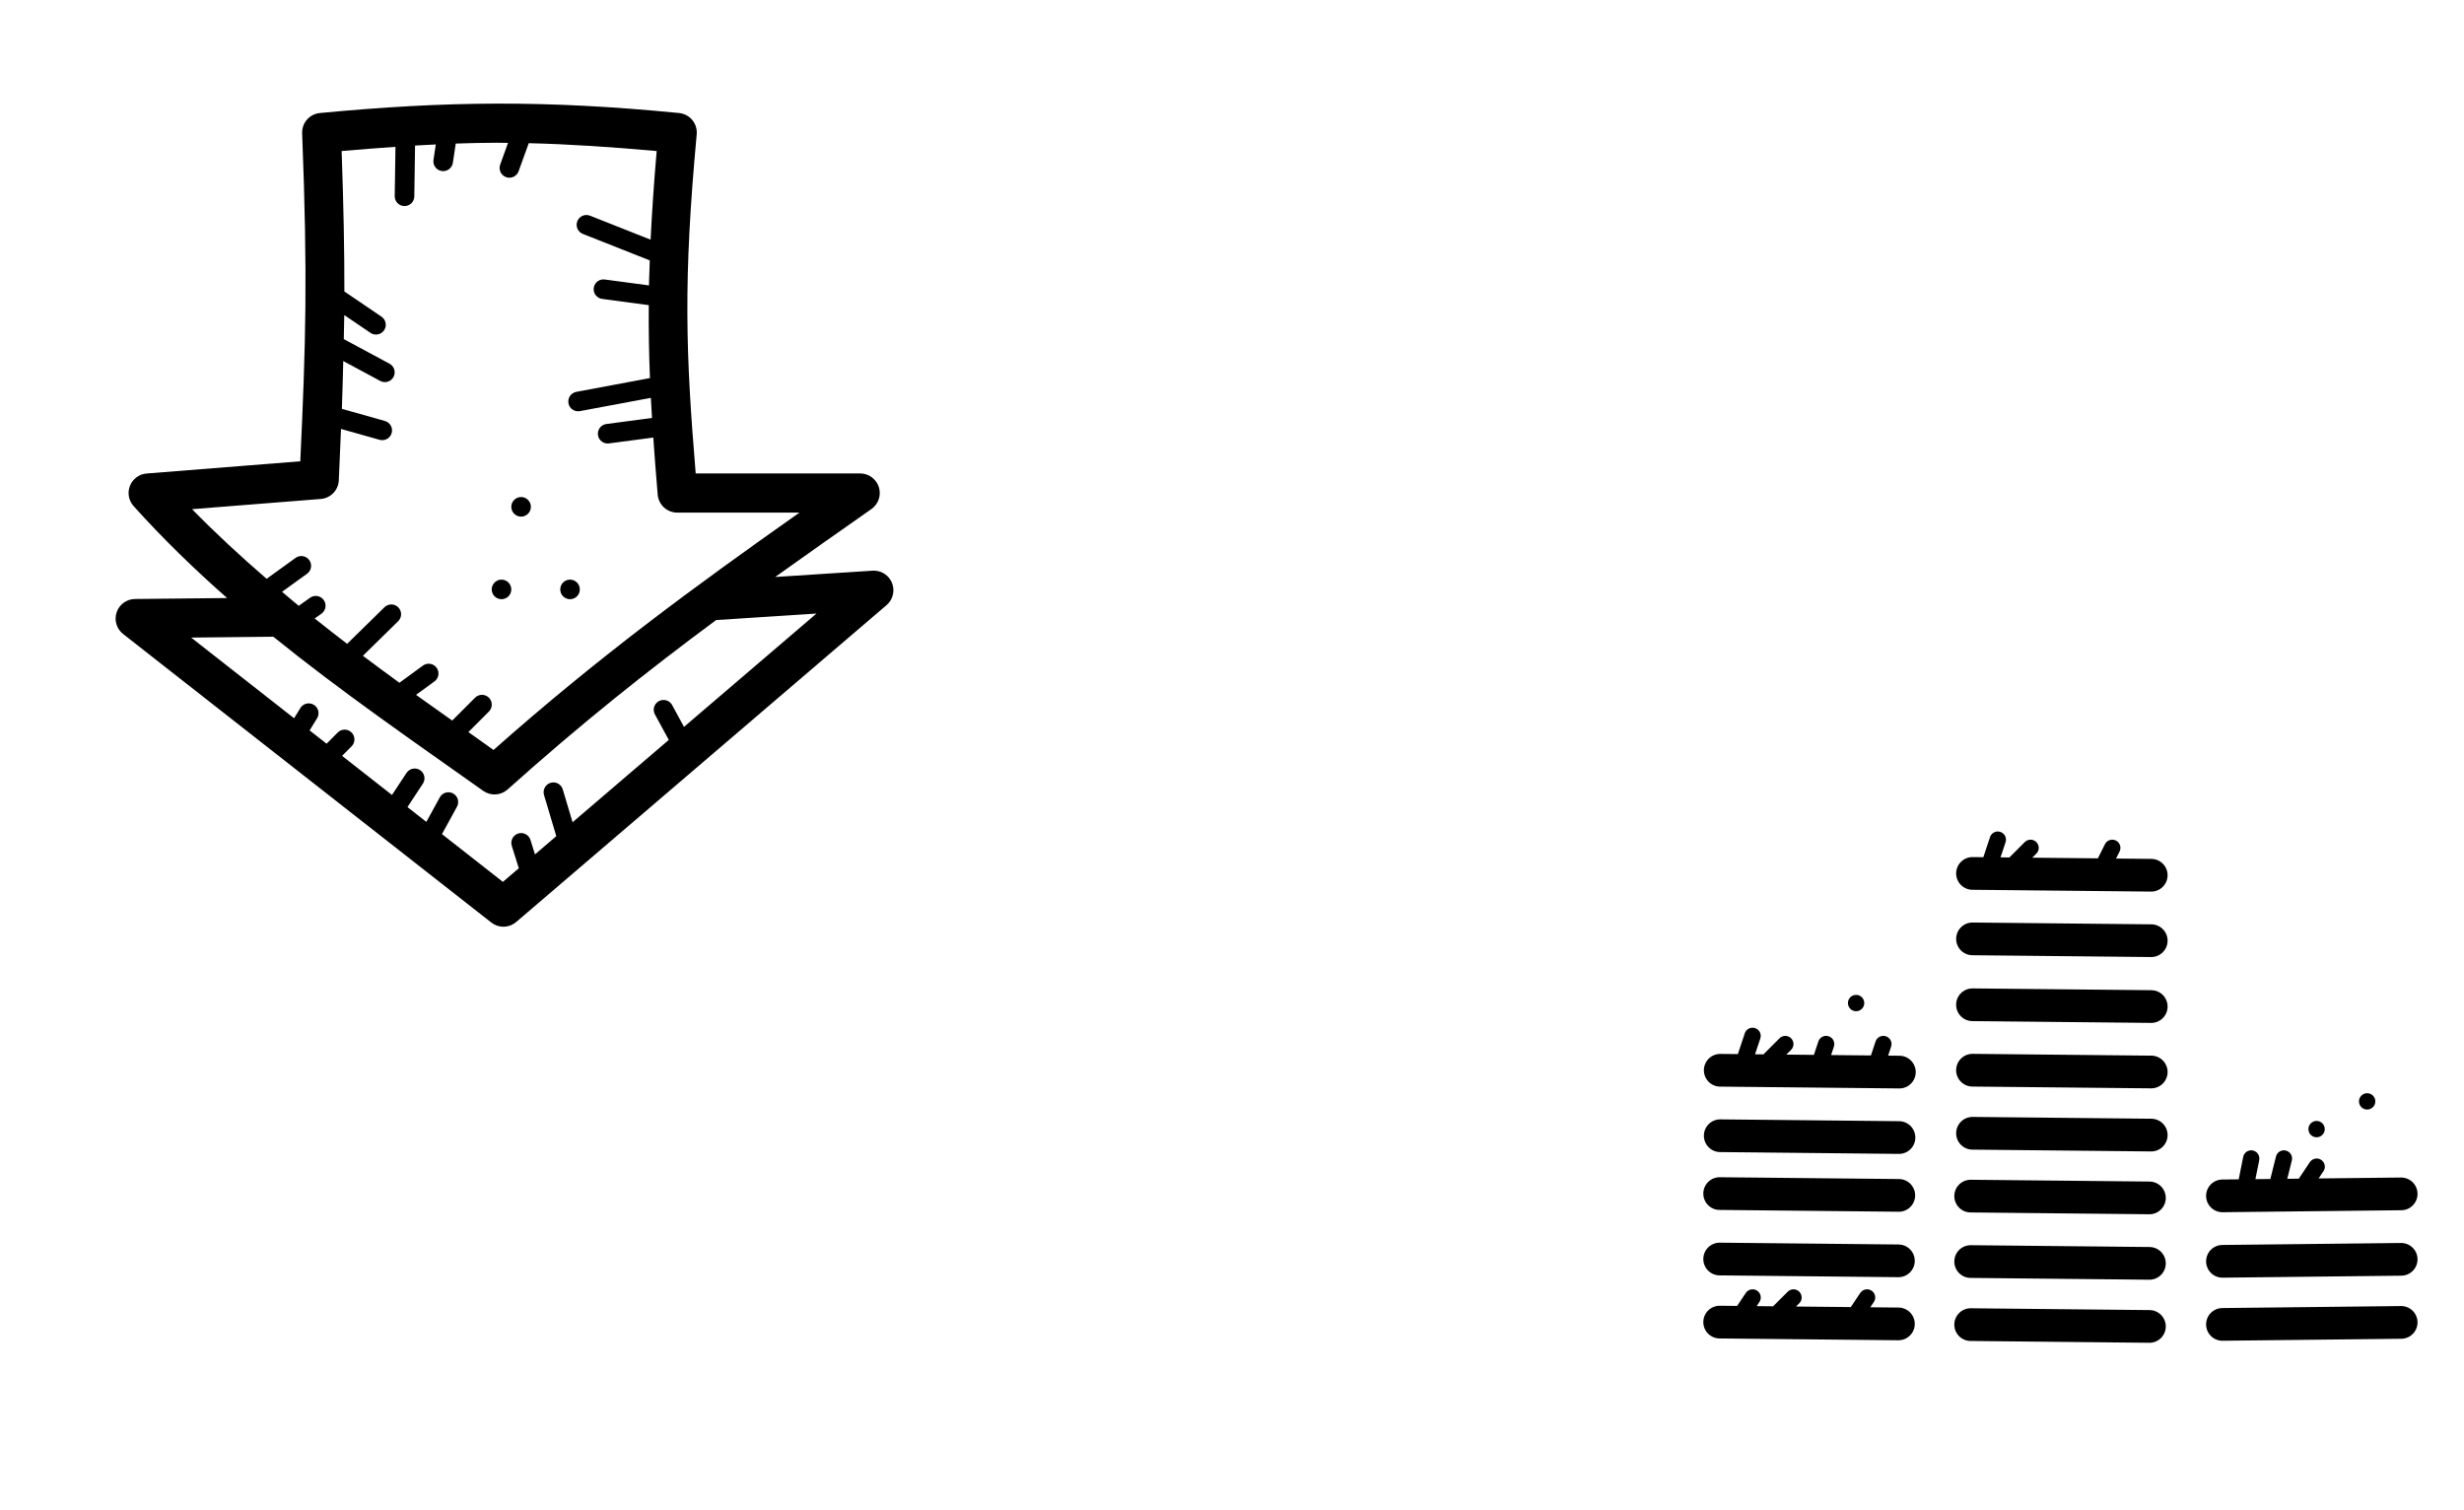
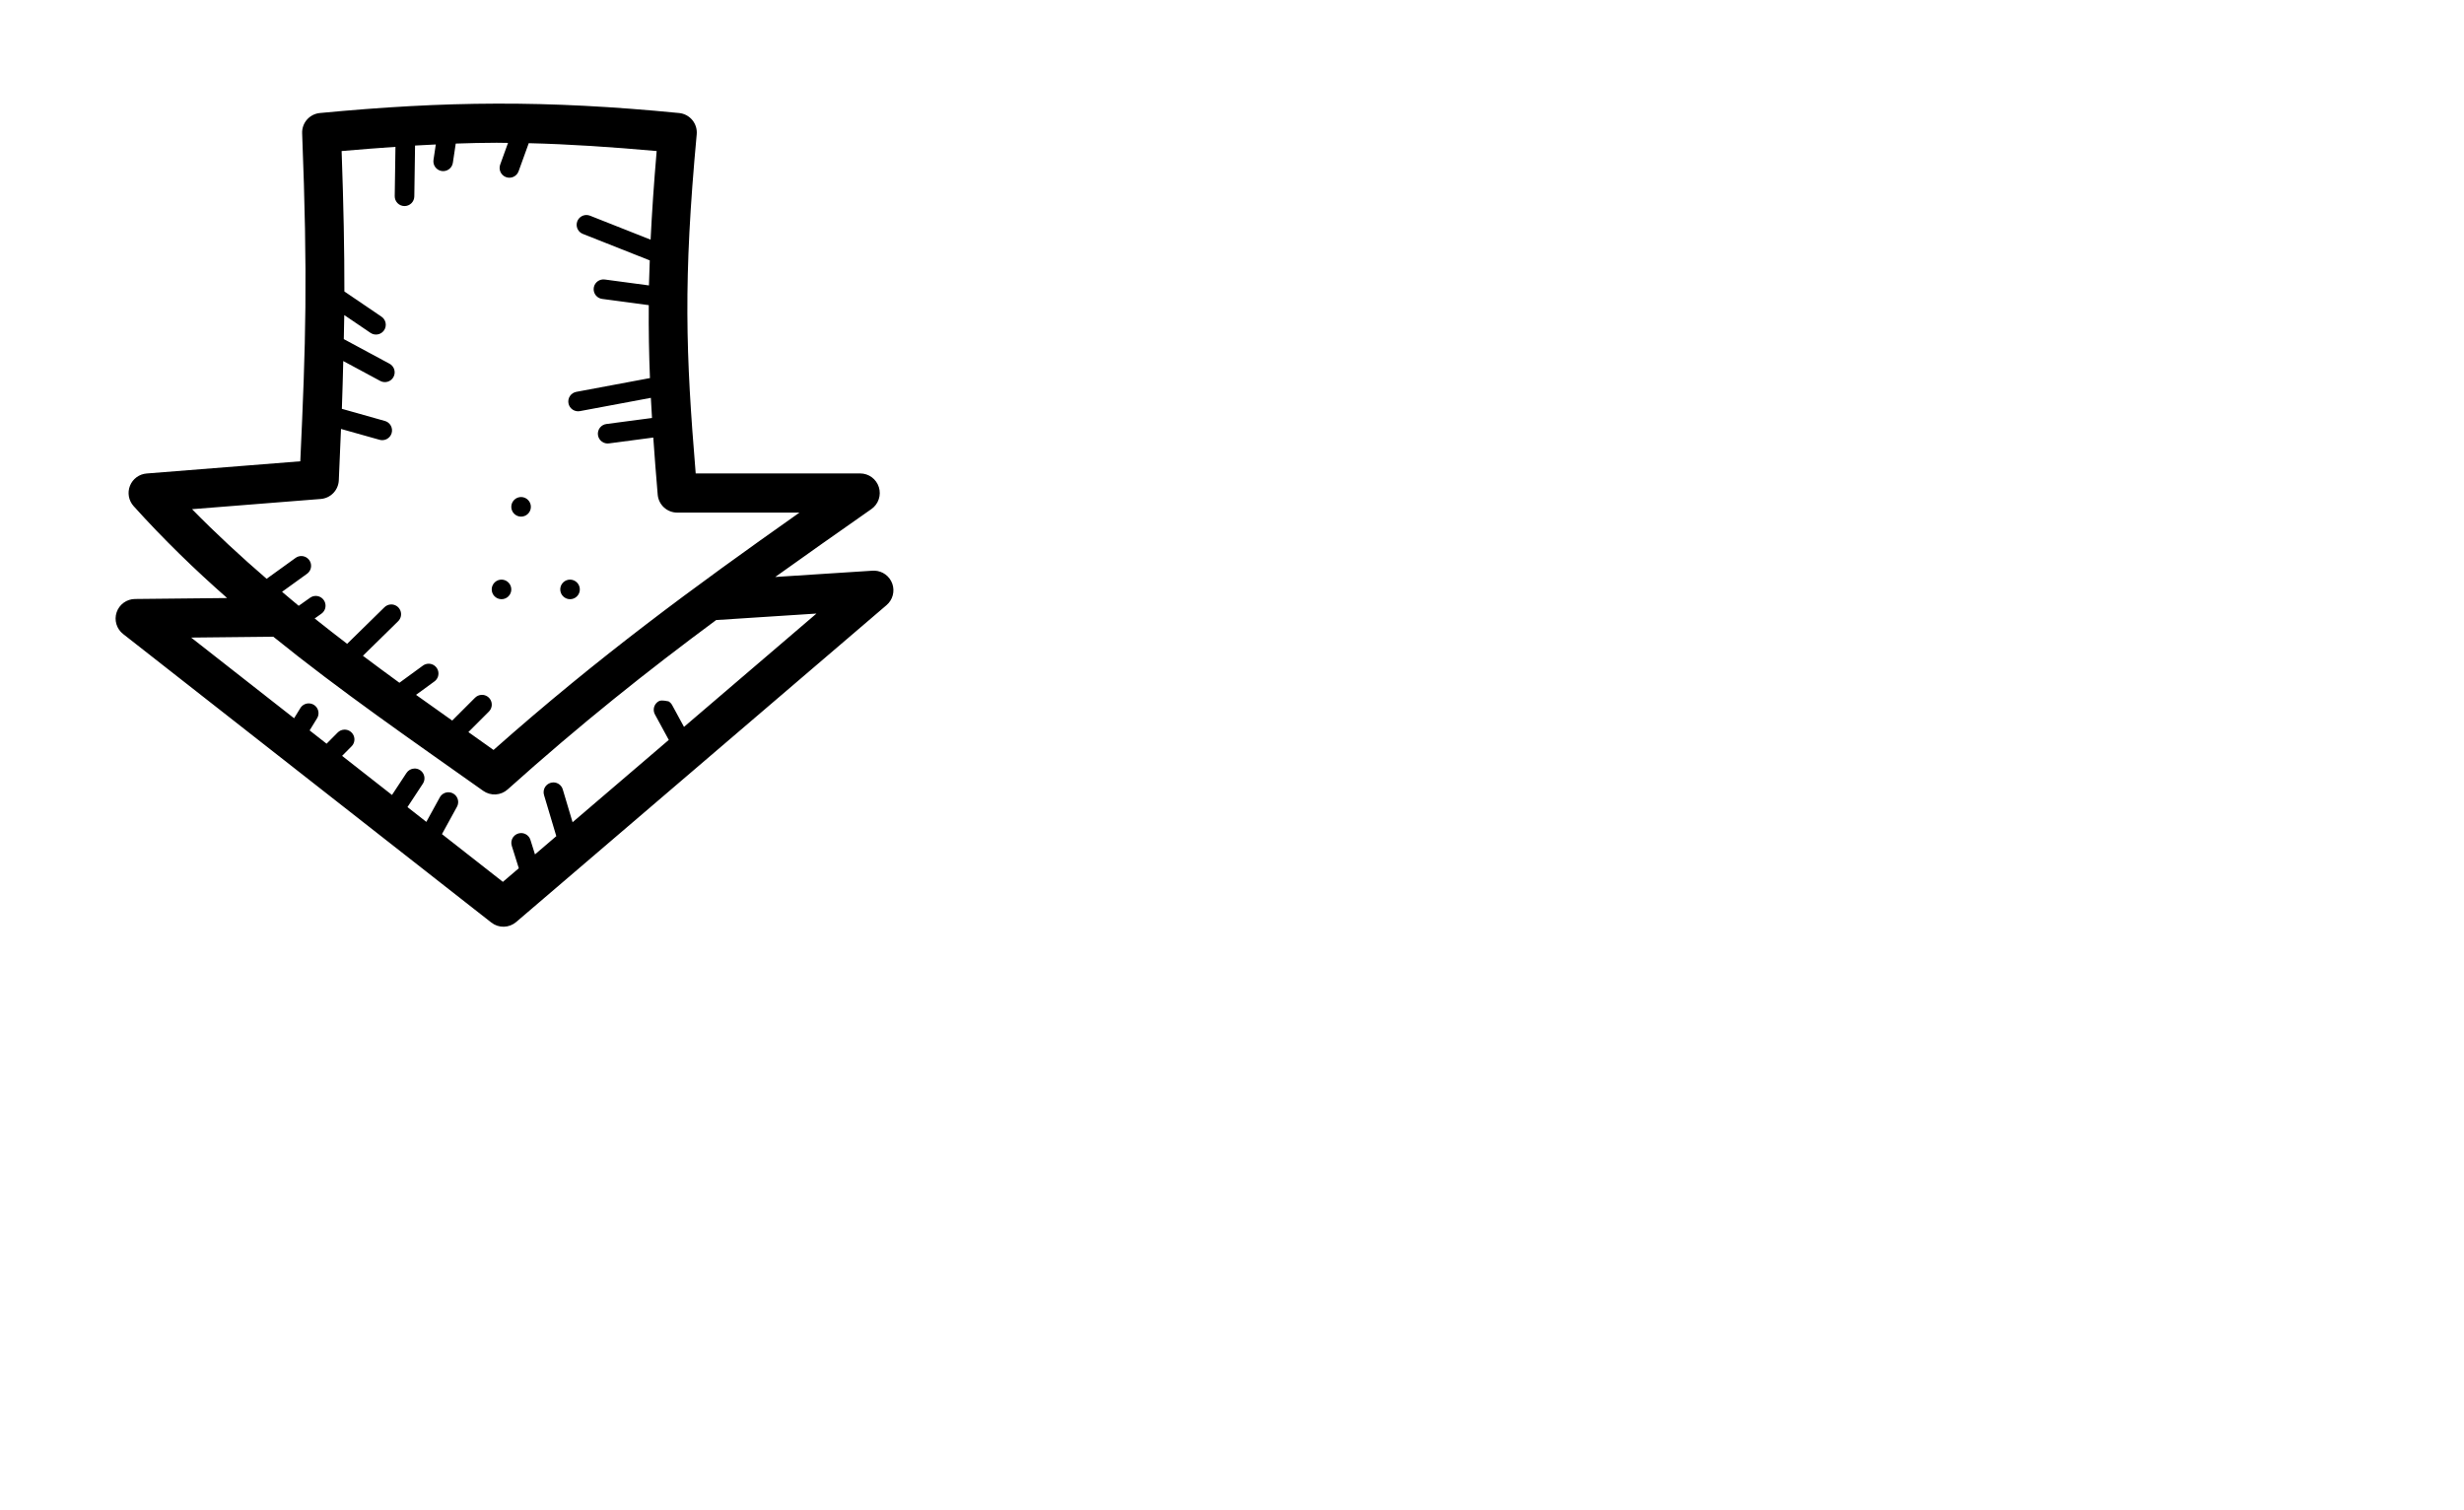
<svg xmlns="http://www.w3.org/2000/svg" width="3209" height="1967" viewBox="0 0 3209 1967" fill="none">
-   <path d="M2601.92 1082.84C2599.65 1082.83 2597.43 1083.54 2595.59 1084.87C2593.75 1086.21 2592.38 1088.1 2591.69 1090.27L2583 1116.32L2569.32 1116.18C2566.51 1116.12 2563.71 1116.62 2561.09 1117.65C2558.47 1118.68 2556.09 1120.22 2554.07 1122.18C2552.05 1124.14 2550.43 1126.48 2549.33 1129.07C2548.22 1131.65 2547.63 1134.44 2547.6 1137.25C2547.57 1140.06 2548.1 1142.85 2549.16 1145.46C2550.21 1148.07 2551.78 1150.44 2553.76 1152.44C2555.73 1154.44 2558.09 1156.03 2560.69 1157.12C2563.28 1158.2 2566.07 1158.76 2568.88 1158.76L2801.25 1161.11C2804.07 1161.17 2806.86 1160.67 2809.48 1159.64C2812.1 1158.6 2814.49 1157.06 2816.51 1155.11C2818.53 1153.15 2820.14 1150.81 2821.25 1148.22C2822.36 1145.63 2822.94 1142.85 2822.97 1140.04C2823 1137.23 2822.47 1134.43 2821.42 1131.83C2820.36 1129.22 2818.8 1126.85 2816.82 1124.84C2814.84 1122.84 2812.48 1121.26 2809.89 1120.17C2807.29 1119.09 2804.5 1118.53 2801.69 1118.53L2755.86 1118.07L2760.37 1109.04C2761.24 1107.38 2761.64 1105.52 2761.56 1103.64C2761.47 1101.77 2760.89 1099.96 2759.87 1098.38C2758.86 1096.8 2757.44 1095.52 2755.78 1094.67C2754.11 1093.81 2752.24 1093.41 2750.37 1093.51C2748.46 1093.61 2746.62 1094.22 2745.03 1095.28C2743.43 1096.33 2742.16 1097.8 2741.33 1099.52L2732.18 1117.82L2646.76 1116.97L2651.91 1111.81C2653.45 1110.31 2654.5 1108.39 2654.93 1106.29C2655.35 1104.18 2655.13 1102 2654.3 1100.03C2653.46 1098.05 2652.05 1096.37 2650.24 1095.21C2648.44 1094.05 2646.32 1093.47 2644.18 1093.53C2641.41 1093.61 2638.79 1094.77 2636.86 1096.76L2616.96 1116.65L2605.4 1116.55L2611.91 1097C2612.46 1095.41 2612.63 1093.7 2612.4 1092.02C2612.16 1090.34 2611.53 1088.74 2610.56 1087.36C2609.58 1085.97 2608.29 1084.84 2606.79 1084.06C2605.29 1083.27 2603.62 1082.86 2601.92 1082.84ZM2569.32 1201.41C2566.51 1201.35 2563.71 1201.86 2561.09 1202.89C2558.47 1203.92 2556.09 1205.46 2554.07 1207.42C2552.05 1209.38 2550.43 1211.72 2549.33 1214.3C2548.22 1216.89 2547.63 1219.67 2547.6 1222.48C2547.57 1225.3 2548.1 1228.09 2549.16 1230.7C2550.21 1233.3 2551.78 1235.68 2553.76 1237.68C2555.73 1239.68 2558.09 1241.27 2560.69 1242.35C2563.28 1243.44 2566.07 1243.99 2568.88 1244L2801.25 1246.35C2804.07 1246.4 2806.86 1245.9 2809.48 1244.87C2812.1 1243.84 2814.49 1242.3 2816.51 1240.34C2818.53 1238.38 2820.14 1236.04 2821.25 1233.45C2822.36 1230.87 2822.94 1228.09 2822.97 1225.27C2823 1222.46 2822.47 1219.67 2821.42 1217.06C2820.36 1214.45 2818.8 1212.08 2816.82 1210.08C2814.84 1208.08 2812.48 1206.49 2809.89 1205.41C2807.29 1204.32 2804.5 1203.76 2801.69 1203.76L2569.32 1201.41ZM2569.3 1287.21C2566.48 1287.15 2563.69 1287.65 2561.07 1288.68C2558.45 1289.71 2556.06 1291.26 2554.04 1293.22C2552.02 1295.18 2550.41 1297.52 2549.3 1300.11C2548.19 1302.69 2547.61 1305.47 2547.58 1308.29C2547.55 1311.1 2548.08 1313.9 2549.14 1316.5C2550.2 1319.11 2551.76 1321.48 2553.75 1323.48C2555.73 1325.48 2558.08 1327.07 2560.68 1328.15C2563.28 1329.24 2566.07 1329.79 2568.88 1329.79L2801.25 1332.12C2804.07 1332.18 2806.86 1331.67 2809.48 1330.64C2812.1 1329.61 2814.49 1328.07 2816.51 1326.11C2818.53 1324.15 2820.14 1321.81 2821.25 1319.23C2822.36 1316.64 2822.94 1313.86 2822.97 1311.05C2823 1308.23 2822.47 1305.44 2821.42 1302.83C2820.36 1300.23 2818.8 1297.85 2816.82 1295.85C2814.84 1293.85 2812.48 1292.26 2809.89 1291.18C2807.29 1290.1 2804.5 1289.54 2801.69 1289.53L2569.3 1287.21ZM2417.3 1295.63C2411.42 1295.63 2406.65 1300.4 2406.65 1306.27C2406.65 1312.15 2411.42 1316.92 2417.3 1316.92C2423.17 1316.92 2427.94 1312.15 2427.94 1306.27C2427.94 1300.4 2423.17 1295.63 2417.3 1295.63ZM2282.53 1338.36C2280.26 1338.34 2278.04 1339.05 2276.2 1340.39C2274.35 1341.72 2272.99 1343.61 2272.3 1345.78L2263.32 1372.75L2240.78 1372.52C2237.96 1372.47 2235.17 1372.97 2232.55 1374C2229.93 1375.03 2227.54 1376.57 2225.52 1378.53C2223.5 1380.49 2221.89 1382.83 2220.78 1385.42C2219.67 1388 2219.09 1390.78 2219.06 1393.59C2219.03 1396.41 2219.56 1399.2 2220.61 1401.81C2221.67 1404.42 2223.23 1406.79 2225.21 1408.79C2227.19 1410.79 2229.55 1412.38 2232.14 1413.46C2234.74 1414.55 2237.53 1415.11 2240.34 1415.11L2472.73 1417.46C2475.59 1417.58 2478.43 1417.13 2481.11 1416.13C2483.78 1415.13 2486.23 1413.6 2488.3 1411.64C2490.37 1409.67 2492.03 1407.31 2493.17 1404.69C2494.31 1402.08 2494.91 1399.26 2494.94 1396.4C2494.97 1393.55 2494.43 1390.71 2493.34 1388.07C2492.25 1385.43 2490.64 1383.04 2488.61 1381.03C2486.58 1379.03 2484.17 1377.45 2481.52 1376.39C2478.86 1375.34 2476.02 1374.83 2473.17 1374.89L2458.99 1374.75L2462.86 1363.17C2463.41 1361.57 2463.58 1359.86 2463.35 1358.18C2463.11 1356.5 2462.48 1354.9 2461.51 1353.52C2460.53 1352.13 2459.24 1351 2457.74 1350.22C2456.24 1349.43 2454.57 1349.02 2452.87 1349C2450.6 1348.99 2448.38 1349.7 2446.54 1351.03C2444.7 1352.37 2443.33 1354.26 2442.64 1356.43L2436.61 1374.52L2384.71 1374L2388.33 1363.17C2388.89 1361.57 2389.06 1359.86 2388.82 1358.18C2388.59 1356.5 2387.96 1354.9 2386.98 1353.52C2386.01 1352.13 2384.71 1351 2383.21 1350.22C2381.71 1349.43 2380.04 1349.02 2378.35 1349C2376.07 1348.99 2373.85 1349.7 2372.01 1351.03C2370.17 1352.37 2368.81 1354.26 2368.12 1356.43L2362.34 1373.77L2326.45 1373.4L2332.52 1367.32C2334.06 1365.83 2335.11 1363.9 2335.53 1361.8C2335.96 1359.7 2335.74 1357.52 2334.9 1355.54C2334.07 1353.56 2332.65 1351.89 2330.85 1350.73C2329.04 1349.57 2326.93 1348.98 2324.78 1349.05C2322.02 1349.13 2319.39 1350.28 2317.47 1352.27L2296.65 1373.08L2285.69 1372.98L2292.51 1352.52C2293.07 1350.92 2293.24 1349.21 2293.01 1347.53C2292.77 1345.85 2292.14 1344.26 2291.16 1342.87C2290.19 1341.49 2288.9 1340.35 2287.39 1339.57C2285.89 1338.78 2284.23 1338.37 2282.53 1338.36ZM2569.3 1372.44C2566.48 1372.38 2563.69 1372.89 2561.07 1373.92C2558.45 1374.95 2556.06 1376.49 2554.04 1378.45C2552.02 1380.41 2550.41 1382.75 2549.3 1385.34C2548.19 1387.93 2547.61 1390.71 2547.58 1393.52C2547.55 1396.34 2548.08 1399.13 2549.14 1401.74C2550.2 1404.35 2551.76 1406.72 2553.75 1408.72C2555.73 1410.72 2558.08 1412.3 2560.68 1413.39C2563.28 1414.47 2566.07 1415.03 2568.88 1415.03L2801.25 1417.35C2804.07 1417.41 2806.86 1416.91 2809.48 1415.88C2812.1 1414.85 2814.49 1413.31 2816.51 1411.35C2818.53 1409.39 2820.14 1407.05 2821.25 1404.46C2822.36 1401.88 2822.94 1399.1 2822.97 1396.28C2823 1393.47 2822.47 1390.68 2821.42 1388.07C2820.36 1385.46 2818.8 1383.09 2816.82 1381.09C2814.84 1379.09 2812.48 1377.5 2809.89 1376.41C2807.29 1375.33 2804.5 1374.77 2801.69 1374.77L2569.3 1372.44ZM3082.86 1423.68C3076.99 1423.68 3072.22 1428.44 3072.22 1434.32C3072.22 1440.2 3076.99 1444.97 3082.86 1444.97C3088.74 1444.97 3093.51 1440.2 3093.51 1434.32C3093.51 1428.44 3088.74 1423.68 3082.86 1423.68ZM2569.32 1454.57C2566.51 1454.52 2563.71 1455.02 2561.09 1456.05C2558.47 1457.08 2556.09 1458.62 2554.07 1460.58C2552.05 1462.54 2550.43 1464.88 2549.33 1467.47C2548.22 1470.05 2547.63 1472.83 2547.6 1475.65C2547.57 1478.46 2548.1 1481.25 2549.16 1483.86C2550.21 1486.47 2551.78 1488.84 2553.76 1490.84C2555.73 1492.84 2558.09 1494.43 2560.69 1495.52C2563.28 1496.6 2566.07 1497.16 2568.88 1497.16L2801.25 1499.51C2804.07 1499.57 2806.86 1499.06 2809.48 1498.03C2812.1 1497 2814.49 1495.46 2816.51 1493.5C2818.53 1491.54 2820.14 1489.2 2821.25 1486.62C2822.36 1484.03 2822.94 1481.25 2822.97 1478.44C2823 1475.62 2822.47 1472.83 2821.42 1470.22C2820.36 1467.62 2818.8 1465.24 2816.82 1463.24C2814.84 1461.24 2812.48 1459.65 2809.89 1458.57C2807.29 1457.49 2804.5 1456.93 2801.69 1456.92L2569.32 1454.57ZM2240.78 1457.76C2237.96 1457.7 2235.17 1458.2 2232.55 1459.23C2229.93 1460.26 2227.54 1461.8 2225.52 1463.76C2223.5 1465.72 2221.89 1468.06 2220.78 1470.65C2219.67 1473.23 2219.09 1476.01 2219.06 1478.83C2219.03 1481.64 2219.56 1484.43 2220.61 1487.04C2221.67 1489.65 2223.23 1492.02 2225.21 1494.02C2227.19 1496.02 2229.55 1497.61 2232.14 1498.7C2234.74 1499.78 2237.53 1500.34 2240.34 1500.34L2472.73 1502.71C2475.55 1502.77 2478.34 1502.27 2480.96 1501.24C2483.58 1500.2 2485.97 1498.67 2487.99 1496.71C2490.01 1494.75 2491.62 1492.41 2492.73 1489.82C2493.84 1487.23 2494.42 1484.45 2494.45 1481.64C2494.48 1478.83 2493.95 1476.03 2492.9 1473.43C2491.84 1470.82 2490.28 1468.45 2488.3 1466.45C2486.32 1464.44 2483.96 1462.86 2481.37 1461.77C2478.77 1460.69 2475.98 1460.13 2473.17 1460.13L2240.78 1457.76ZM3017.01 1459.79C3011.13 1459.79 3006.36 1464.56 3006.36 1470.44C3006.36 1476.32 3011.13 1481.09 3017.01 1481.09C3022.89 1481.09 3027.66 1476.32 3027.66 1470.44C3027.66 1464.56 3022.89 1459.79 3017.01 1459.79ZM2931.67 1498.05C2929.22 1498.1 2926.86 1498.99 2924.98 1500.58C2923.11 1502.17 2921.85 1504.35 2921.4 1506.77L2915.58 1535.86L2894.39 1536.09C2891.58 1536.09 2888.79 1536.65 2886.2 1537.74C2883.6 1538.83 2881.25 1540.42 2879.27 1542.42C2877.3 1544.42 2875.73 1546.79 2874.68 1549.4C2873.63 1552.01 2873.1 1554.8 2873.13 1557.61C2873.16 1560.42 2873.75 1563.2 2874.86 1565.79C2875.97 1568.37 2877.58 1570.71 2879.6 1572.67C2881.62 1574.63 2884 1576.17 2886.62 1577.2C2889.24 1578.23 2892.03 1578.73 2894.85 1578.67L3127.22 1576.09C3130.03 1576.09 3132.81 1575.53 3135.41 1574.44C3138 1573.36 3140.36 1571.77 3142.33 1569.76C3144.31 1567.76 3145.87 1565.39 3146.93 1562.78C3147.98 1560.17 3148.51 1557.38 3148.48 1554.57C3148.45 1551.76 3147.86 1548.98 3146.75 1546.39C3145.64 1543.81 3144.03 1541.47 3142.01 1539.51C3139.99 1537.55 3137.6 1536.01 3134.99 1534.98C3132.37 1533.95 3129.57 1533.45 3126.76 1533.51L3019.67 1534.69L3025.87 1525.4C3026.98 1523.78 3027.63 1521.88 3027.73 1519.92C3027.83 1517.96 3027.39 1516.01 3026.45 1514.28C3025.51 1512.55 3024.11 1511.12 3022.41 1510.14C3020.71 1509.16 3018.77 1508.67 3016.8 1508.72C3015.07 1508.77 3013.38 1509.24 3011.88 1510.09C3010.37 1510.93 3009.09 1512.14 3008.15 1513.59L2993.89 1534.98L2978.83 1535.15L2984.76 1511.43C2985.17 1509.87 2985.23 1508.25 2984.92 1506.68C2984.62 1505.1 2983.96 1503.61 2983 1502.33C2982.04 1501.04 2980.8 1499.99 2979.38 1499.25C2977.95 1498.51 2976.38 1498.1 2974.78 1498.05C2972.32 1497.98 2969.92 1498.76 2967.97 1500.25C2966.02 1501.75 2964.65 1503.88 2964.09 1506.27L2956.81 1535.4L2937.35 1535.61L2942.28 1510.93C2942.61 1509.36 2942.59 1507.73 2942.21 1506.18C2941.83 1504.62 2941.1 1503.17 2940.08 1501.93C2939.06 1500.69 2937.78 1499.7 2936.32 1499.03C2934.86 1498.36 2933.28 1498.03 2931.67 1498.05ZM2240.03 1533.11C2237.21 1533.06 2234.42 1533.56 2231.8 1534.59C2229.18 1535.62 2226.79 1537.16 2224.77 1539.12C2222.75 1541.08 2221.14 1543.43 2220.03 1546.01C2218.92 1548.6 2218.34 1551.38 2218.31 1554.2C2218.28 1557.01 2218.81 1559.8 2219.87 1562.41C2220.93 1565.02 2222.49 1567.39 2224.48 1569.39C2226.46 1571.39 2228.81 1572.98 2231.41 1574.06C2234.01 1575.14 2236.8 1575.7 2239.61 1575.7L2471.98 1578.03C2474.84 1578.15 2477.68 1577.7 2480.36 1576.7C2483.03 1575.7 2485.48 1574.17 2487.55 1572.21C2489.62 1570.24 2491.28 1567.88 2492.42 1565.26C2493.56 1562.65 2494.16 1559.83 2494.19 1556.97C2494.22 1554.12 2493.68 1551.28 2492.59 1548.64C2491.5 1546 2489.9 1543.61 2487.86 1541.6C2485.83 1539.6 2483.42 1538.02 2480.77 1536.96C2478.11 1535.91 2475.28 1535.4 2472.42 1535.46L2240.03 1533.11ZM2566.93 1536.4C2564.11 1536.34 2561.32 1536.84 2558.7 1537.88C2556.08 1538.91 2553.69 1540.45 2551.67 1542.41C2549.65 1544.37 2548.04 1546.71 2546.93 1549.3C2545.82 1551.89 2545.24 1554.67 2545.21 1557.48C2545.18 1560.3 2545.71 1563.09 2546.77 1565.7C2547.83 1568.3 2549.39 1570.68 2551.38 1572.68C2553.36 1574.68 2555.71 1576.26 2558.31 1577.35C2560.91 1578.43 2563.7 1578.99 2566.51 1578.98L2798.88 1581.33C2801.7 1581.39 2804.49 1580.89 2807.11 1579.86C2809.73 1578.83 2812.12 1577.29 2814.14 1575.33C2816.16 1573.37 2817.77 1571.03 2818.88 1568.44C2819.99 1565.86 2820.57 1563.08 2820.6 1560.26C2820.63 1557.45 2820.1 1554.66 2819.05 1552.05C2817.99 1549.44 2816.43 1547.07 2814.45 1545.07C2812.47 1543.07 2810.11 1541.48 2807.52 1540.39C2804.92 1539.31 2802.13 1538.75 2799.32 1538.75L2566.93 1536.4ZM2240.03 1618.35C2237.21 1618.29 2234.42 1618.79 2231.8 1619.82C2229.18 1620.86 2226.79 1622.4 2224.77 1624.36C2222.75 1626.32 2221.14 1628.66 2220.03 1631.25C2218.92 1633.83 2218.34 1636.62 2218.31 1639.43C2218.28 1642.24 2218.81 1645.04 2219.87 1647.64C2220.93 1650.25 2222.49 1652.63 2224.48 1654.63C2226.46 1656.62 2228.81 1658.21 2231.41 1659.29C2234.01 1660.38 2236.8 1660.93 2239.61 1660.93L2471.98 1663.28C2474.8 1663.34 2477.59 1662.84 2480.21 1661.81C2482.83 1660.77 2485.22 1659.23 2487.24 1657.28C2489.26 1655.32 2490.87 1652.98 2491.98 1650.39C2493.09 1647.8 2493.67 1645.02 2493.7 1642.21C2493.73 1639.4 2493.2 1636.6 2492.15 1634C2491.09 1631.39 2489.53 1629.02 2487.55 1627.02C2485.57 1625.01 2483.21 1623.43 2480.62 1622.34C2478.02 1621.26 2475.23 1620.7 2472.42 1620.7L2240.03 1618.35ZM3126.76 1618.74L2894.39 1621.32C2891.58 1621.32 2888.79 1621.89 2886.2 1622.97C2883.6 1624.06 2881.25 1625.65 2879.27 1627.65C2877.3 1629.65 2875.73 1632.02 2874.68 1634.63C2873.63 1637.24 2873.1 1640.03 2873.13 1642.84C2873.16 1645.66 2873.75 1648.44 2874.86 1651.02C2875.97 1653.61 2877.58 1655.94 2879.6 1657.9C2881.62 1659.86 2884 1661.4 2886.62 1662.43C2889.24 1663.46 2892.03 1663.96 2894.85 1663.91L3127.22 1661.33C3130.03 1661.32 3132.81 1660.76 3135.41 1659.68C3138 1658.59 3140.36 1657 3142.33 1655C3144.31 1653 3145.87 1650.62 3146.93 1648.02C3147.98 1645.41 3148.51 1642.62 3148.48 1639.8C3148.45 1636.99 3147.86 1634.21 3146.75 1631.63C3145.64 1629.04 3144.03 1626.7 3142.01 1624.75C3139.99 1622.79 3137.6 1621.25 3134.99 1620.22C3132.37 1619.19 3129.57 1618.69 3126.76 1618.74ZM2566.93 1621.63C2564.11 1621.58 2561.32 1622.08 2558.7 1623.11C2556.08 1624.14 2553.69 1625.68 2551.67 1627.64C2549.65 1629.6 2548.04 1631.95 2546.93 1634.53C2545.82 1637.12 2545.24 1639.9 2545.21 1642.72C2545.18 1645.53 2545.71 1648.32 2546.77 1650.93C2547.83 1653.54 2549.39 1655.91 2551.38 1657.91C2553.36 1659.91 2555.71 1661.5 2558.31 1662.58C2560.91 1663.66 2563.7 1664.22 2566.51 1664.22L2798.88 1666.57C2801.7 1666.62 2804.49 1666.12 2807.11 1665.09C2809.73 1664.06 2812.12 1662.52 2814.14 1660.56C2816.16 1658.6 2817.77 1656.26 2818.88 1653.68C2819.99 1651.09 2820.57 1648.31 2820.6 1645.5C2820.63 1642.68 2820.1 1639.89 2819.05 1637.28C2817.99 1634.67 2816.43 1632.3 2814.45 1630.3C2812.47 1628.3 2810.11 1626.71 2807.52 1625.63C2804.92 1624.54 2802.13 1623.98 2799.32 1623.98L2566.93 1621.63ZM2282.2 1679.06C2280.47 1679.11 2278.78 1679.58 2277.27 1680.43C2275.77 1681.28 2274.49 1682.48 2273.55 1683.93L2262.36 1700.71L2240.03 1700.48C2237.21 1700.43 2234.42 1700.93 2231.8 1701.96C2229.18 1702.99 2226.79 1704.53 2224.77 1706.49C2222.75 1708.45 2221.14 1710.8 2220.03 1713.38C2218.92 1715.97 2218.34 1718.75 2218.31 1721.57C2218.28 1724.38 2218.81 1727.17 2219.87 1729.78C2220.93 1732.39 2222.49 1734.76 2224.48 1736.76C2226.46 1738.76 2228.81 1740.35 2231.41 1741.43C2234.01 1742.51 2236.8 1743.07 2239.61 1743.07L2471.98 1745.42C2474.8 1745.47 2477.59 1744.97 2480.21 1743.94C2482.83 1742.91 2485.22 1741.37 2487.24 1739.41C2489.26 1737.45 2490.87 1735.11 2491.98 1732.53C2493.09 1729.94 2493.67 1727.16 2493.7 1724.35C2493.73 1721.53 2493.2 1718.74 2492.15 1716.13C2491.09 1713.52 2489.53 1711.15 2487.55 1709.15C2485.57 1707.15 2483.21 1705.56 2480.62 1704.48C2478.02 1703.39 2475.23 1702.83 2472.42 1702.83L2435.84 1702.46L2440.32 1695.74C2441.43 1694.12 2442.07 1692.23 2442.17 1690.26C2442.28 1688.3 2441.83 1686.35 2440.9 1684.62C2439.96 1682.9 2438.56 1681.46 2436.86 1680.48C2435.15 1679.5 2433.21 1679.01 2431.25 1679.06C2429.52 1679.11 2427.83 1679.58 2426.32 1680.43C2424.82 1681.28 2423.54 1682.48 2422.6 1683.93L2410.41 1702.21L2339.05 1701.48L2343.17 1697.36C2344.7 1695.87 2345.76 1693.94 2346.18 1691.84C2346.61 1689.74 2346.39 1687.55 2345.55 1685.58C2344.71 1683.6 2343.3 1681.93 2341.49 1680.77C2339.69 1679.61 2337.58 1679.02 2335.43 1679.09C2332.67 1679.17 2330.04 1680.32 2328.11 1682.31L2309.23 1701.19L2287.79 1700.96L2291.27 1695.74C2292.38 1694.12 2293.02 1692.23 2293.12 1690.26C2293.23 1688.3 2292.78 1686.35 2291.85 1684.62C2290.91 1682.9 2289.51 1681.46 2287.81 1680.48C2286.1 1679.5 2284.16 1679.01 2282.2 1679.06ZM3126.76 1700.88L2894.39 1703.48C2891.58 1703.48 2888.79 1704.04 2886.2 1705.13C2883.6 1706.22 2881.25 1707.81 2879.27 1709.81C2877.3 1711.81 2875.73 1714.18 2874.68 1716.79C2873.63 1719.4 2873.1 1722.19 2873.13 1725C2873.16 1727.81 2873.75 1730.59 2874.86 1733.18C2875.97 1735.76 2877.58 1738.1 2879.6 1740.06C2881.62 1742.02 2884 1743.56 2886.62 1744.59C2889.24 1745.62 2892.03 1746.12 2894.85 1746.06L3127.22 1743.46C3130.03 1743.46 3132.81 1742.9 3135.41 1741.81C3138 1740.72 3140.36 1739.13 3142.33 1737.13C3144.31 1735.13 3145.87 1732.76 3146.93 1730.15C3147.98 1727.54 3148.51 1724.75 3148.48 1721.94C3148.45 1719.13 3147.86 1716.35 3146.75 1713.76C3145.64 1711.18 3144.03 1708.84 3142.01 1706.88C3139.99 1704.92 3137.6 1703.38 3134.99 1702.35C3132.37 1701.32 3129.57 1700.82 3126.76 1700.88ZM2566.93 1703.77C2564.11 1703.71 2561.32 1704.21 2558.7 1705.25C2556.08 1706.28 2553.69 1707.82 2551.67 1709.78C2549.65 1711.74 2548.04 1714.08 2546.93 1716.67C2545.82 1719.25 2545.24 1722.04 2545.21 1724.85C2545.18 1727.67 2545.71 1730.46 2546.77 1733.07C2547.83 1735.67 2549.39 1738.05 2551.38 1740.05C2553.36 1742.05 2555.71 1743.63 2558.31 1744.72C2560.91 1745.8 2563.7 1746.35 2566.51 1746.35L2798.88 1748.7C2801.7 1748.76 2804.49 1748.26 2807.11 1747.23C2809.73 1746.2 2812.12 1744.66 2814.14 1742.7C2816.16 1740.74 2817.77 1738.4 2818.88 1735.81C2819.99 1733.22 2820.57 1730.44 2820.6 1727.63C2820.63 1724.82 2820.1 1722.03 2819.05 1719.42C2817.99 1716.81 2816.43 1714.44 2814.45 1712.44C2812.47 1710.44 2810.11 1708.85 2807.52 1707.76C2804.92 1706.68 2802.13 1706.12 2799.32 1706.12L2566.93 1703.77Z" fill="black" />
-   <path d="M646.734 134.946C571.892 135.131 498.316 139.406 416.561 147.198C410.077 147.817 404.075 150.894 399.787 155.798C395.499 160.702 393.25 167.06 393.502 173.57C400.83 362.054 398.26 446.151 391.086 600.744L190.946 616.632C186.203 617.009 181.66 618.706 177.831 621.529C174.002 624.353 171.039 628.192 169.277 632.612C167.516 637.031 167.026 641.856 167.862 646.539C168.699 651.223 170.829 655.579 174.012 659.115C212.897 702.316 253.645 741.733 295.81 778.821L175.78 780.066C170.498 780.122 165.363 781.817 161.085 784.917C156.807 788.017 153.598 792.369 151.9 797.372C150.203 802.375 150.101 807.781 151.608 812.845C153.116 817.908 156.158 822.378 160.316 825.637L639.91 1201.46C644.547 1205.09 650.297 1207.01 656.184 1206.88C662.071 1206.75 667.733 1204.59 672.209 1200.77L1154.64 788.035C1158.54 784.693 1161.34 780.251 1162.67 775.292C1164.01 770.333 1163.81 765.087 1162.11 760.24C1160.41 755.394 1157.29 751.173 1153.16 748.13C1149.02 745.087 1144.06 743.364 1138.93 743.186C1138.1 743.154 1137.27 743.162 1136.44 743.211L1009.61 751.404C1049.68 722.71 1091.08 693.638 1134.89 662.95C1139.34 659.84 1142.67 655.395 1144.41 650.26C1146.16 645.125 1146.22 639.568 1144.59 634.396C1142.96 629.224 1139.72 624.706 1135.35 621.498C1130.98 618.29 1125.7 616.559 1120.28 616.557H906.042C893.128 460.25 889.636 365.661 907.362 174.939C907.985 168.226 905.925 161.539 901.632 156.34C897.339 151.141 891.162 147.854 884.451 147.198C797.665 138.658 721.575 134.761 646.734 134.946ZM646.858 185.896C651.72 185.884 656.728 186.059 661.625 186.095L651.49 214.16C650.887 215.742 650.605 217.429 650.661 219.121C650.717 220.813 651.109 222.477 651.815 224.016C652.521 225.555 653.526 226.938 654.772 228.084C656.018 229.23 657.48 230.117 659.072 230.693C660.664 231.268 662.355 231.521 664.046 231.435C665.737 231.35 667.394 230.93 668.92 230.197C670.447 229.465 671.812 228.436 672.937 227.171C674.062 225.905 674.923 224.428 675.471 222.826L688.619 186.469C741.384 187.747 796.372 191.427 855.216 196.704C851.586 239.08 849.044 276.746 847.322 312.126L768.606 280.973C767.035 280.322 765.35 279.992 763.65 280.002C760.675 280.026 757.801 281.089 755.527 283.009C753.253 284.928 751.722 287.582 751.199 290.511C750.676 293.44 751.193 296.46 752.662 299.048C754.131 301.636 756.459 303.628 759.242 304.68L846.226 339.12C845.823 350.075 845.38 361.111 845.155 371.693L787.805 364.023C786.965 363.897 786.114 363.855 785.265 363.898C782.071 364.057 779.053 365.411 776.81 367.692C774.567 369.972 773.262 373.012 773.156 376.209C773.049 379.406 774.148 382.526 776.234 384.95C778.32 387.375 781.242 388.927 784.419 389.299L844.931 397.392C844.679 429.353 845.192 460.666 846.475 492.369L750.526 510.324C748.88 510.633 747.31 511.263 745.906 512.178C744.503 513.094 743.294 514.277 742.348 515.66C741.402 517.043 740.738 518.598 740.393 520.238C740.048 521.878 740.03 523.569 740.339 525.216C740.648 526.863 741.278 528.433 742.194 529.836C743.11 531.239 744.293 532.448 745.676 533.393C747.059 534.339 748.615 535.003 750.255 535.348C751.895 535.692 753.586 535.71 755.233 535.401L847.646 518.118C848.09 526.712 848.598 535.538 849.14 544.341L790.022 552.135C788.331 552.317 786.694 552.835 785.207 553.659C783.719 554.483 782.412 555.596 781.361 556.933C780.31 558.27 779.538 559.803 779.088 561.443C778.639 563.083 778.522 564.796 778.745 566.482C778.967 568.168 779.525 569.792 780.384 571.259C781.244 572.726 782.388 574.006 783.75 575.025C785.111 576.043 786.663 576.779 788.313 577.188C789.963 577.598 791.679 577.674 793.359 577.411L850.808 569.816C852.459 593.496 854.306 617.857 856.561 644.224C857.104 650.587 860.015 656.515 864.718 660.836C869.421 665.156 875.575 667.555 881.961 667.557H1041.19C903.192 764.914 780.214 854.857 642.749 976.67C631.654 968.833 620.99 961.159 610.003 953.387L636.598 926.791C638.441 925 639.699 922.694 640.209 920.176C640.718 917.657 640.455 915.044 639.453 912.678C638.452 910.311 636.759 908.303 634.597 906.915C632.434 905.528 629.903 904.826 627.335 904.902C624.022 905 620.878 906.385 618.569 908.761L588.935 938.395C573.234 927.251 557.268 916.028 541.82 904.902L565.651 887.52C567.84 885.973 569.485 883.775 570.353 881.24C571.222 878.704 571.269 875.96 570.489 873.396C569.709 870.832 568.141 868.579 566.007 866.957C563.874 865.335 561.283 864.427 558.604 864.361C555.735 864.294 552.927 865.198 550.635 866.926L520.18 889.163C504.177 877.516 488.331 865.804 472.641 854.026L518.387 809.152C520.25 807.38 521.534 805.087 522.07 802.573C522.606 800.059 522.371 797.441 521.393 795.064C520.416 792.686 518.742 790.659 516.593 789.25C514.443 787.84 511.917 787.112 509.347 787.163C506.037 787.236 502.884 788.593 500.557 790.948L452.097 838.462C437.848 827.584 423.767 816.552 409.813 805.442L418.429 799.341C420.637 797.827 422.313 795.657 423.22 793.138C424.126 790.619 424.216 787.878 423.478 785.305C422.739 782.732 421.21 780.456 419.106 778.8C417.002 777.145 414.43 776.194 411.755 776.082C408.883 775.968 406.058 776.828 403.736 778.522L389.019 788.931C381.695 782.958 374.563 776.77 367.329 770.703L399.727 747.32C401.919 745.782 403.571 743.595 404.449 741.066C405.328 738.538 405.389 735.797 404.623 733.232C403.857 730.667 402.303 728.408 400.182 726.776C398.061 725.143 395.48 724.219 392.804 724.135C389.932 724.049 387.116 724.936 384.811 726.651L347.233 753.769C313.803 724.936 281.33 694.979 250.114 663.1L417.781 649.802C423.971 649.311 429.769 646.579 434.087 642.118C438.406 637.657 440.949 631.774 441.239 625.572C442.405 600.91 443.197 580.385 444.103 558.61L493.858 572.605C495.492 573.139 497.218 573.337 498.931 573.187C500.643 573.038 502.308 572.543 503.825 571.733C505.342 570.924 506.679 569.815 507.757 568.476C508.834 567.136 509.63 565.592 510.095 563.937C510.561 562.281 510.686 560.549 510.465 558.844C510.244 557.139 509.68 555.496 508.808 554.015C507.936 552.533 506.772 551.243 505.389 550.223C504.005 549.202 502.429 548.472 500.756 548.076L445.224 532.412C446.036 511.108 446.528 490.157 447.042 470.181L494.754 495.856C496.233 496.732 497.873 497.299 499.577 497.525C501.281 497.751 503.012 497.63 504.668 497.17C506.324 496.71 507.869 495.92 509.212 494.847C510.555 493.775 511.667 492.442 512.481 490.929C513.296 489.415 513.796 487.753 513.952 486.042C514.108 484.33 513.916 482.605 513.389 480.97C512.861 479.334 512.008 477.822 510.882 476.525C509.755 475.227 508.377 474.171 506.832 473.419L447.739 441.618C447.928 431.338 448.26 420.639 448.361 410.316L482.229 433.301C483.612 434.295 485.18 435.002 486.841 435.38C488.501 435.758 490.221 435.799 491.898 435.502C493.575 435.204 495.176 434.574 496.605 433.647C498.035 432.721 499.264 431.518 500.221 430.109C501.177 428.699 501.842 427.113 502.175 425.442C502.509 423.772 502.504 422.052 502.162 420.384C501.819 418.715 501.146 417.132 500.182 415.728C499.218 414.324 497.982 413.127 496.547 412.209L448.511 379.587C448.567 326.059 447.486 268.919 444.925 196.704C468.832 194.597 492.049 192.823 515.025 191.225L514.079 255.424C514.03 258.805 515.326 262.067 517.682 264.492C520.038 266.918 523.261 268.308 526.642 268.358C530.023 268.408 533.285 267.112 535.711 264.756C538.138 262.401 539.529 259.178 539.579 255.797L540.55 189.532C549.613 188.989 558.597 188.567 567.569 188.137L564.556 208.209C564.307 209.865 564.387 211.554 564.791 213.18C565.195 214.806 565.916 216.336 566.911 217.683C567.907 219.03 569.158 220.168 570.593 221.031C572.028 221.895 573.619 222.467 575.276 222.716C576.932 222.965 578.622 222.884 580.247 222.48C581.873 222.076 583.403 221.355 584.75 220.359C586.097 219.364 587.234 218.113 588.098 216.677C588.961 215.242 589.534 213.65 589.782 211.994L593.542 186.967C611.395 186.348 629.163 185.94 646.858 185.896ZM676.392 647.486C673.181 648.061 670.189 649.877 668.174 652.765C664.158 658.541 665.586 666.504 671.362 670.521C677.138 674.55 685.101 673.109 689.117 667.333C693.134 661.557 691.693 653.594 685.93 649.578C683.042 647.563 679.604 646.911 676.392 647.486ZM650.892 755.039C647.679 755.613 644.683 757.431 642.674 760.319C638.645 766.094 640.086 774.033 645.862 778.049C651.638 782.065 659.601 780.662 663.617 774.886C667.634 769.111 666.193 761.147 660.43 757.131C657.542 755.123 654.105 754.466 650.892 755.039ZM740.142 755.039C736.931 755.615 733.939 757.431 731.924 760.319C727.908 766.094 729.336 774.033 735.112 778.049C740.888 782.078 748.851 780.662 752.867 774.886C756.884 769.111 755.443 761.147 749.68 757.131C746.792 755.117 743.354 754.464 740.142 755.039ZM1063.32 799.042L890.801 946.638L875.462 918.399C874.368 916.315 872.719 914.575 870.697 913.371C868.675 912.166 866.36 911.545 864.007 911.575C861.794 911.603 859.627 912.205 857.717 913.324C855.808 914.443 854.223 916.039 853.118 917.956C852.012 919.872 851.425 922.044 851.413 924.257C851.401 926.469 851.965 928.647 853.049 930.576L871.004 963.596L745.695 1070.8L732.97 1028.22C732.213 1025.54 730.598 1023.17 728.372 1021.5C726.146 1019.82 723.431 1018.92 720.644 1018.93C718.646 1018.94 716.678 1019.42 714.899 1020.33C713.12 1021.24 711.58 1022.55 710.402 1024.16C709.224 1025.78 708.442 1027.65 708.119 1029.62C707.796 1031.59 707.94 1033.61 708.541 1035.51L724.504 1088.93L696.737 1112.69L690.885 1094.01C690.091 1091.34 688.443 1089 686.195 1087.36C683.946 1085.71 681.22 1084.85 678.434 1084.9C676.438 1084.93 674.478 1085.44 672.713 1086.37C670.948 1087.3 669.426 1088.64 668.27 1090.26C667.115 1091.89 666.357 1093.77 666.06 1095.74C665.762 1097.72 665.932 1099.73 666.556 1101.63L675.67 1130.72L654.926 1148.45L575.588 1086.27L595.036 1050.83C596.146 1048.88 596.72 1046.67 596.701 1044.42C596.682 1042.18 596.07 1039.98 594.928 1038.04C593.786 1036.11 592.154 1034.51 590.196 1033.41C588.239 1032.31 586.026 1031.75 583.78 1031.78C581.496 1031.81 579.262 1032.46 577.313 1033.65C575.363 1034.84 573.77 1036.53 572.699 1038.55L555.242 1070.33L530.664 1051.08L550.61 1020.75C551.929 1018.8 552.683 1016.53 552.792 1014.18C552.9 1011.83 552.357 1009.5 551.223 1007.44C550.09 1005.39 548.409 1003.68 546.368 1002.52C544.326 1001.35 542.002 1000.78 539.653 1000.85C537.583 1000.92 535.56 1001.49 533.759 1002.51C531.959 1003.53 530.435 1004.98 529.319 1006.73L510.518 1035.29L445.523 984.365L457.75 972.063C459.588 970.267 460.841 967.956 461.343 965.435C461.846 962.913 461.574 960.299 460.564 957.935C459.555 955.57 457.854 953.567 455.685 952.186C453.516 950.806 450.981 950.113 448.411 950.199C445.104 950.311 441.97 951.704 439.671 954.084L425.327 968.527L403.238 951.22L412.826 935.606C414.029 933.709 414.71 931.528 414.799 929.283C414.888 927.038 414.382 924.81 413.334 922.823C412.285 920.837 410.73 919.162 408.826 917.97C406.922 916.778 404.736 916.109 402.491 916.033C400.207 915.953 397.943 916.489 395.936 917.584C393.93 918.679 392.255 920.294 391.086 922.259L383.018 935.382L248.943 830.319L355.949 829.198C443.094 899.693 535.158 963.226 629.352 1029.94C634.067 1033.27 639.777 1034.91 645.545 1034.58C651.313 1034.25 656.798 1031.97 661.102 1028.12C756.907 942.251 843.13 873.795 932.687 807.484C932.961 807.471 933.235 807.455 933.509 807.434L1063.32 799.042Z" fill="black" />
+   <path d="M646.734 134.946C571.892 135.131 498.316 139.406 416.561 147.198C410.077 147.817 404.075 150.894 399.787 155.798C395.499 160.702 393.25 167.06 393.502 173.57C400.83 362.054 398.26 446.151 391.086 600.744L190.946 616.632C186.203 617.009 181.66 618.706 177.831 621.529C174.002 624.353 171.039 628.192 169.277 632.612C167.516 637.031 167.026 641.856 167.862 646.539C168.699 651.223 170.829 655.579 174.012 659.115C212.897 702.316 253.645 741.733 295.81 778.821L175.78 780.066C170.498 780.122 165.363 781.817 161.085 784.917C156.807 788.017 153.598 792.369 151.9 797.372C150.203 802.375 150.101 807.781 151.608 812.845C153.116 817.908 156.158 822.378 160.316 825.637L639.91 1201.46C644.547 1205.09 650.297 1207.01 656.184 1206.88C662.071 1206.75 667.733 1204.59 672.209 1200.77L1154.64 788.035C1158.54 784.693 1161.34 780.251 1162.67 775.292C1164.01 770.333 1163.81 765.087 1162.11 760.24C1160.41 755.394 1157.29 751.173 1153.16 748.13C1149.02 745.087 1144.06 743.364 1138.93 743.186C1138.1 743.154 1137.27 743.162 1136.44 743.211L1009.61 751.404C1049.68 722.71 1091.08 693.638 1134.89 662.95C1139.34 659.84 1142.67 655.395 1144.41 650.26C1146.16 645.125 1146.22 639.568 1144.59 634.396C1142.96 629.224 1139.72 624.706 1135.35 621.498C1130.98 618.29 1125.7 616.559 1120.28 616.557H906.042C893.128 460.25 889.636 365.661 907.362 174.939C907.985 168.226 905.925 161.539 901.632 156.34C897.339 151.141 891.162 147.854 884.451 147.198C797.665 138.658 721.575 134.761 646.734 134.946ZM646.858 185.896C651.72 185.884 656.728 186.059 661.625 186.095L651.49 214.16C650.887 215.742 650.605 217.429 650.661 219.121C650.717 220.813 651.109 222.477 651.815 224.016C652.521 225.555 653.526 226.938 654.772 228.084C656.018 229.23 657.48 230.117 659.072 230.693C660.664 231.268 662.355 231.521 664.046 231.435C665.737 231.35 667.394 230.93 668.92 230.197C670.447 229.465 671.812 228.436 672.937 227.171C674.062 225.905 674.923 224.428 675.471 222.826L688.619 186.469C741.384 187.747 796.372 191.427 855.216 196.704C851.586 239.08 849.044 276.746 847.322 312.126L768.606 280.973C767.035 280.322 765.35 279.992 763.65 280.002C760.675 280.026 757.801 281.089 755.527 283.009C753.253 284.928 751.722 287.582 751.199 290.511C750.676 293.44 751.193 296.46 752.662 299.048C754.131 301.636 756.459 303.628 759.242 304.68L846.226 339.12C845.823 350.075 845.38 361.111 845.155 371.693L787.805 364.023C786.965 363.897 786.114 363.855 785.265 363.898C782.071 364.057 779.053 365.411 776.81 367.692C774.567 369.972 773.262 373.012 773.156 376.209C773.049 379.406 774.148 382.526 776.234 384.95C778.32 387.375 781.242 388.927 784.419 389.299L844.931 397.392C844.679 429.353 845.192 460.666 846.475 492.369L750.526 510.324C748.88 510.633 747.31 511.263 745.906 512.178C744.503 513.094 743.294 514.277 742.348 515.66C741.402 517.043 740.738 518.598 740.393 520.238C740.048 521.878 740.03 523.569 740.339 525.216C740.648 526.863 741.278 528.433 742.194 529.836C743.11 531.239 744.293 532.448 745.676 533.393C747.059 534.339 748.615 535.003 750.255 535.348C751.895 535.692 753.586 535.71 755.233 535.401L847.646 518.118C848.09 526.712 848.598 535.538 849.14 544.341L790.022 552.135C788.331 552.317 786.694 552.835 785.207 553.659C783.719 554.483 782.412 555.596 781.361 556.933C780.31 558.27 779.538 559.803 779.088 561.443C778.639 563.083 778.522 564.796 778.745 566.482C778.967 568.168 779.525 569.792 780.384 571.259C781.244 572.726 782.388 574.006 783.75 575.025C785.111 576.043 786.663 576.779 788.313 577.188C789.963 577.598 791.679 577.674 793.359 577.411L850.808 569.816C852.459 593.496 854.306 617.857 856.561 644.224C857.104 650.587 860.015 656.515 864.718 660.836C869.421 665.156 875.575 667.555 881.961 667.557H1041.19C903.192 764.914 780.214 854.857 642.749 976.67C631.654 968.833 620.99 961.159 610.003 953.387L636.598 926.791C638.441 925 639.699 922.694 640.209 920.176C640.718 917.657 640.455 915.044 639.453 912.678C638.452 910.311 636.759 908.303 634.597 906.915C632.434 905.528 629.903 904.826 627.335 904.902C624.022 905 620.878 906.385 618.569 908.761L588.935 938.395C573.234 927.251 557.268 916.028 541.82 904.902L565.651 887.52C567.84 885.973 569.485 883.775 570.353 881.24C571.222 878.704 571.269 875.96 570.489 873.396C569.709 870.832 568.141 868.579 566.007 866.957C563.874 865.335 561.283 864.427 558.604 864.361C555.735 864.294 552.927 865.198 550.635 866.926L520.18 889.163C504.177 877.516 488.331 865.804 472.641 854.026L518.387 809.152C520.25 807.38 521.534 805.087 522.07 802.573C522.606 800.059 522.371 797.441 521.393 795.064C520.416 792.686 518.742 790.659 516.593 789.25C514.443 787.84 511.917 787.112 509.347 787.163C506.037 787.236 502.884 788.593 500.557 790.948L452.097 838.462C437.848 827.584 423.767 816.552 409.813 805.442L418.429 799.341C420.637 797.827 422.313 795.657 423.22 793.138C424.126 790.619 424.216 787.878 423.478 785.305C422.739 782.732 421.21 780.456 419.106 778.8C417.002 777.145 414.43 776.194 411.755 776.082C408.883 775.968 406.058 776.828 403.736 778.522L389.019 788.931C381.695 782.958 374.563 776.77 367.329 770.703L399.727 747.32C401.919 745.782 403.571 743.595 404.449 741.066C405.328 738.538 405.389 735.797 404.623 733.232C403.857 730.667 402.303 728.408 400.182 726.776C398.061 725.143 395.48 724.219 392.804 724.135C389.932 724.049 387.116 724.936 384.811 726.651L347.233 753.769C313.803 724.936 281.33 694.979 250.114 663.1L417.781 649.802C423.971 649.311 429.769 646.579 434.087 642.118C438.406 637.657 440.949 631.774 441.239 625.572C442.405 600.91 443.197 580.385 444.103 558.61L493.858 572.605C495.492 573.139 497.218 573.337 498.931 573.187C500.643 573.038 502.308 572.543 503.825 571.733C505.342 570.924 506.679 569.815 507.757 568.476C508.834 567.136 509.63 565.592 510.095 563.937C510.561 562.281 510.686 560.549 510.465 558.844C510.244 557.139 509.68 555.496 508.808 554.015C507.936 552.533 506.772 551.243 505.389 550.223C504.005 549.202 502.429 548.472 500.756 548.076L445.224 532.412C446.036 511.108 446.528 490.157 447.042 470.181L494.754 495.856C496.233 496.732 497.873 497.299 499.577 497.525C501.281 497.751 503.012 497.63 504.668 497.17C506.324 496.71 507.869 495.92 509.212 494.847C510.555 493.775 511.667 492.442 512.481 490.929C513.296 489.415 513.796 487.753 513.952 486.042C514.108 484.33 513.916 482.605 513.389 480.97C512.861 479.334 512.008 477.822 510.882 476.525C509.755 475.227 508.377 474.171 506.832 473.419L447.739 441.618C447.928 431.338 448.26 420.639 448.361 410.316L482.229 433.301C483.612 434.295 485.18 435.002 486.841 435.38C488.501 435.758 490.221 435.799 491.898 435.502C493.575 435.204 495.176 434.574 496.605 433.647C498.035 432.721 499.264 431.518 500.221 430.109C501.177 428.699 501.842 427.113 502.175 425.442C502.509 423.772 502.504 422.052 502.162 420.384C501.819 418.715 501.146 417.132 500.182 415.728C499.218 414.324 497.982 413.127 496.547 412.209L448.511 379.587C448.567 326.059 447.486 268.919 444.925 196.704C468.832 194.597 492.049 192.823 515.025 191.225L514.079 255.424C514.03 258.805 515.326 262.067 517.682 264.492C520.038 266.918 523.261 268.308 526.642 268.358C530.023 268.408 533.285 267.112 535.711 264.756C538.138 262.401 539.529 259.178 539.579 255.797L540.55 189.532C549.613 188.989 558.597 188.567 567.569 188.137L564.556 208.209C564.307 209.865 564.387 211.554 564.791 213.18C565.195 214.806 565.916 216.336 566.911 217.683C567.907 219.03 569.158 220.168 570.593 221.031C572.028 221.895 573.619 222.467 575.276 222.716C576.932 222.965 578.622 222.884 580.247 222.48C581.873 222.076 583.403 221.355 584.75 220.359C586.097 219.364 587.234 218.113 588.098 216.677C588.961 215.242 589.534 213.65 589.782 211.994L593.542 186.967C611.395 186.348 629.163 185.94 646.858 185.896ZM676.392 647.486C673.181 648.061 670.189 649.877 668.174 652.765C664.158 658.541 665.586 666.504 671.362 670.521C677.138 674.55 685.101 673.109 689.117 667.333C693.134 661.557 691.693 653.594 685.93 649.578C683.042 647.563 679.604 646.911 676.392 647.486ZM650.892 755.039C647.679 755.613 644.683 757.431 642.674 760.319C638.645 766.094 640.086 774.033 645.862 778.049C651.638 782.065 659.601 780.662 663.617 774.886C667.634 769.111 666.193 761.147 660.43 757.131C657.542 755.123 654.105 754.466 650.892 755.039ZM740.142 755.039C736.931 755.615 733.939 757.431 731.924 760.319C727.908 766.094 729.336 774.033 735.112 778.049C740.888 782.078 748.851 780.662 752.867 774.886C756.884 769.111 755.443 761.147 749.68 757.131C746.792 755.117 743.354 754.464 740.142 755.039ZM1063.32 799.042L890.801 946.638L875.462 918.399C874.368 916.315 872.719 914.575 870.697 913.371C861.794 911.603 859.627 912.205 857.717 913.324C855.808 914.443 854.223 916.039 853.118 917.956C852.012 919.872 851.425 922.044 851.413 924.257C851.401 926.469 851.965 928.647 853.049 930.576L871.004 963.596L745.695 1070.8L732.97 1028.22C732.213 1025.54 730.598 1023.17 728.372 1021.5C726.146 1019.82 723.431 1018.92 720.644 1018.93C718.646 1018.94 716.678 1019.42 714.899 1020.33C713.12 1021.24 711.58 1022.55 710.402 1024.16C709.224 1025.78 708.442 1027.65 708.119 1029.62C707.796 1031.59 707.94 1033.61 708.541 1035.51L724.504 1088.93L696.737 1112.69L690.885 1094.01C690.091 1091.34 688.443 1089 686.195 1087.36C683.946 1085.71 681.22 1084.85 678.434 1084.9C676.438 1084.93 674.478 1085.44 672.713 1086.37C670.948 1087.3 669.426 1088.64 668.27 1090.26C667.115 1091.89 666.357 1093.77 666.06 1095.74C665.762 1097.72 665.932 1099.73 666.556 1101.63L675.67 1130.72L654.926 1148.45L575.588 1086.27L595.036 1050.83C596.146 1048.88 596.72 1046.67 596.701 1044.42C596.682 1042.18 596.07 1039.98 594.928 1038.04C593.786 1036.11 592.154 1034.51 590.196 1033.41C588.239 1032.31 586.026 1031.75 583.78 1031.78C581.496 1031.81 579.262 1032.46 577.313 1033.65C575.363 1034.84 573.77 1036.53 572.699 1038.55L555.242 1070.33L530.664 1051.08L550.61 1020.75C551.929 1018.8 552.683 1016.53 552.792 1014.18C552.9 1011.83 552.357 1009.5 551.223 1007.44C550.09 1005.39 548.409 1003.68 546.368 1002.52C544.326 1001.35 542.002 1000.78 539.653 1000.85C537.583 1000.92 535.56 1001.49 533.759 1002.51C531.959 1003.53 530.435 1004.98 529.319 1006.73L510.518 1035.29L445.523 984.365L457.75 972.063C459.588 970.267 460.841 967.956 461.343 965.435C461.846 962.913 461.574 960.299 460.564 957.935C459.555 955.57 457.854 953.567 455.685 952.186C453.516 950.806 450.981 950.113 448.411 950.199C445.104 950.311 441.97 951.704 439.671 954.084L425.327 968.527L403.238 951.22L412.826 935.606C414.029 933.709 414.71 931.528 414.799 929.283C414.888 927.038 414.382 924.81 413.334 922.823C412.285 920.837 410.73 919.162 408.826 917.97C406.922 916.778 404.736 916.109 402.491 916.033C400.207 915.953 397.943 916.489 395.936 917.584C393.93 918.679 392.255 920.294 391.086 922.259L383.018 935.382L248.943 830.319L355.949 829.198C443.094 899.693 535.158 963.226 629.352 1029.94C634.067 1033.27 639.777 1034.91 645.545 1034.58C651.313 1034.25 656.798 1031.97 661.102 1028.12C756.907 942.251 843.13 873.795 932.687 807.484C932.961 807.471 933.235 807.455 933.509 807.434L1063.32 799.042Z" fill="black" />
</svg>